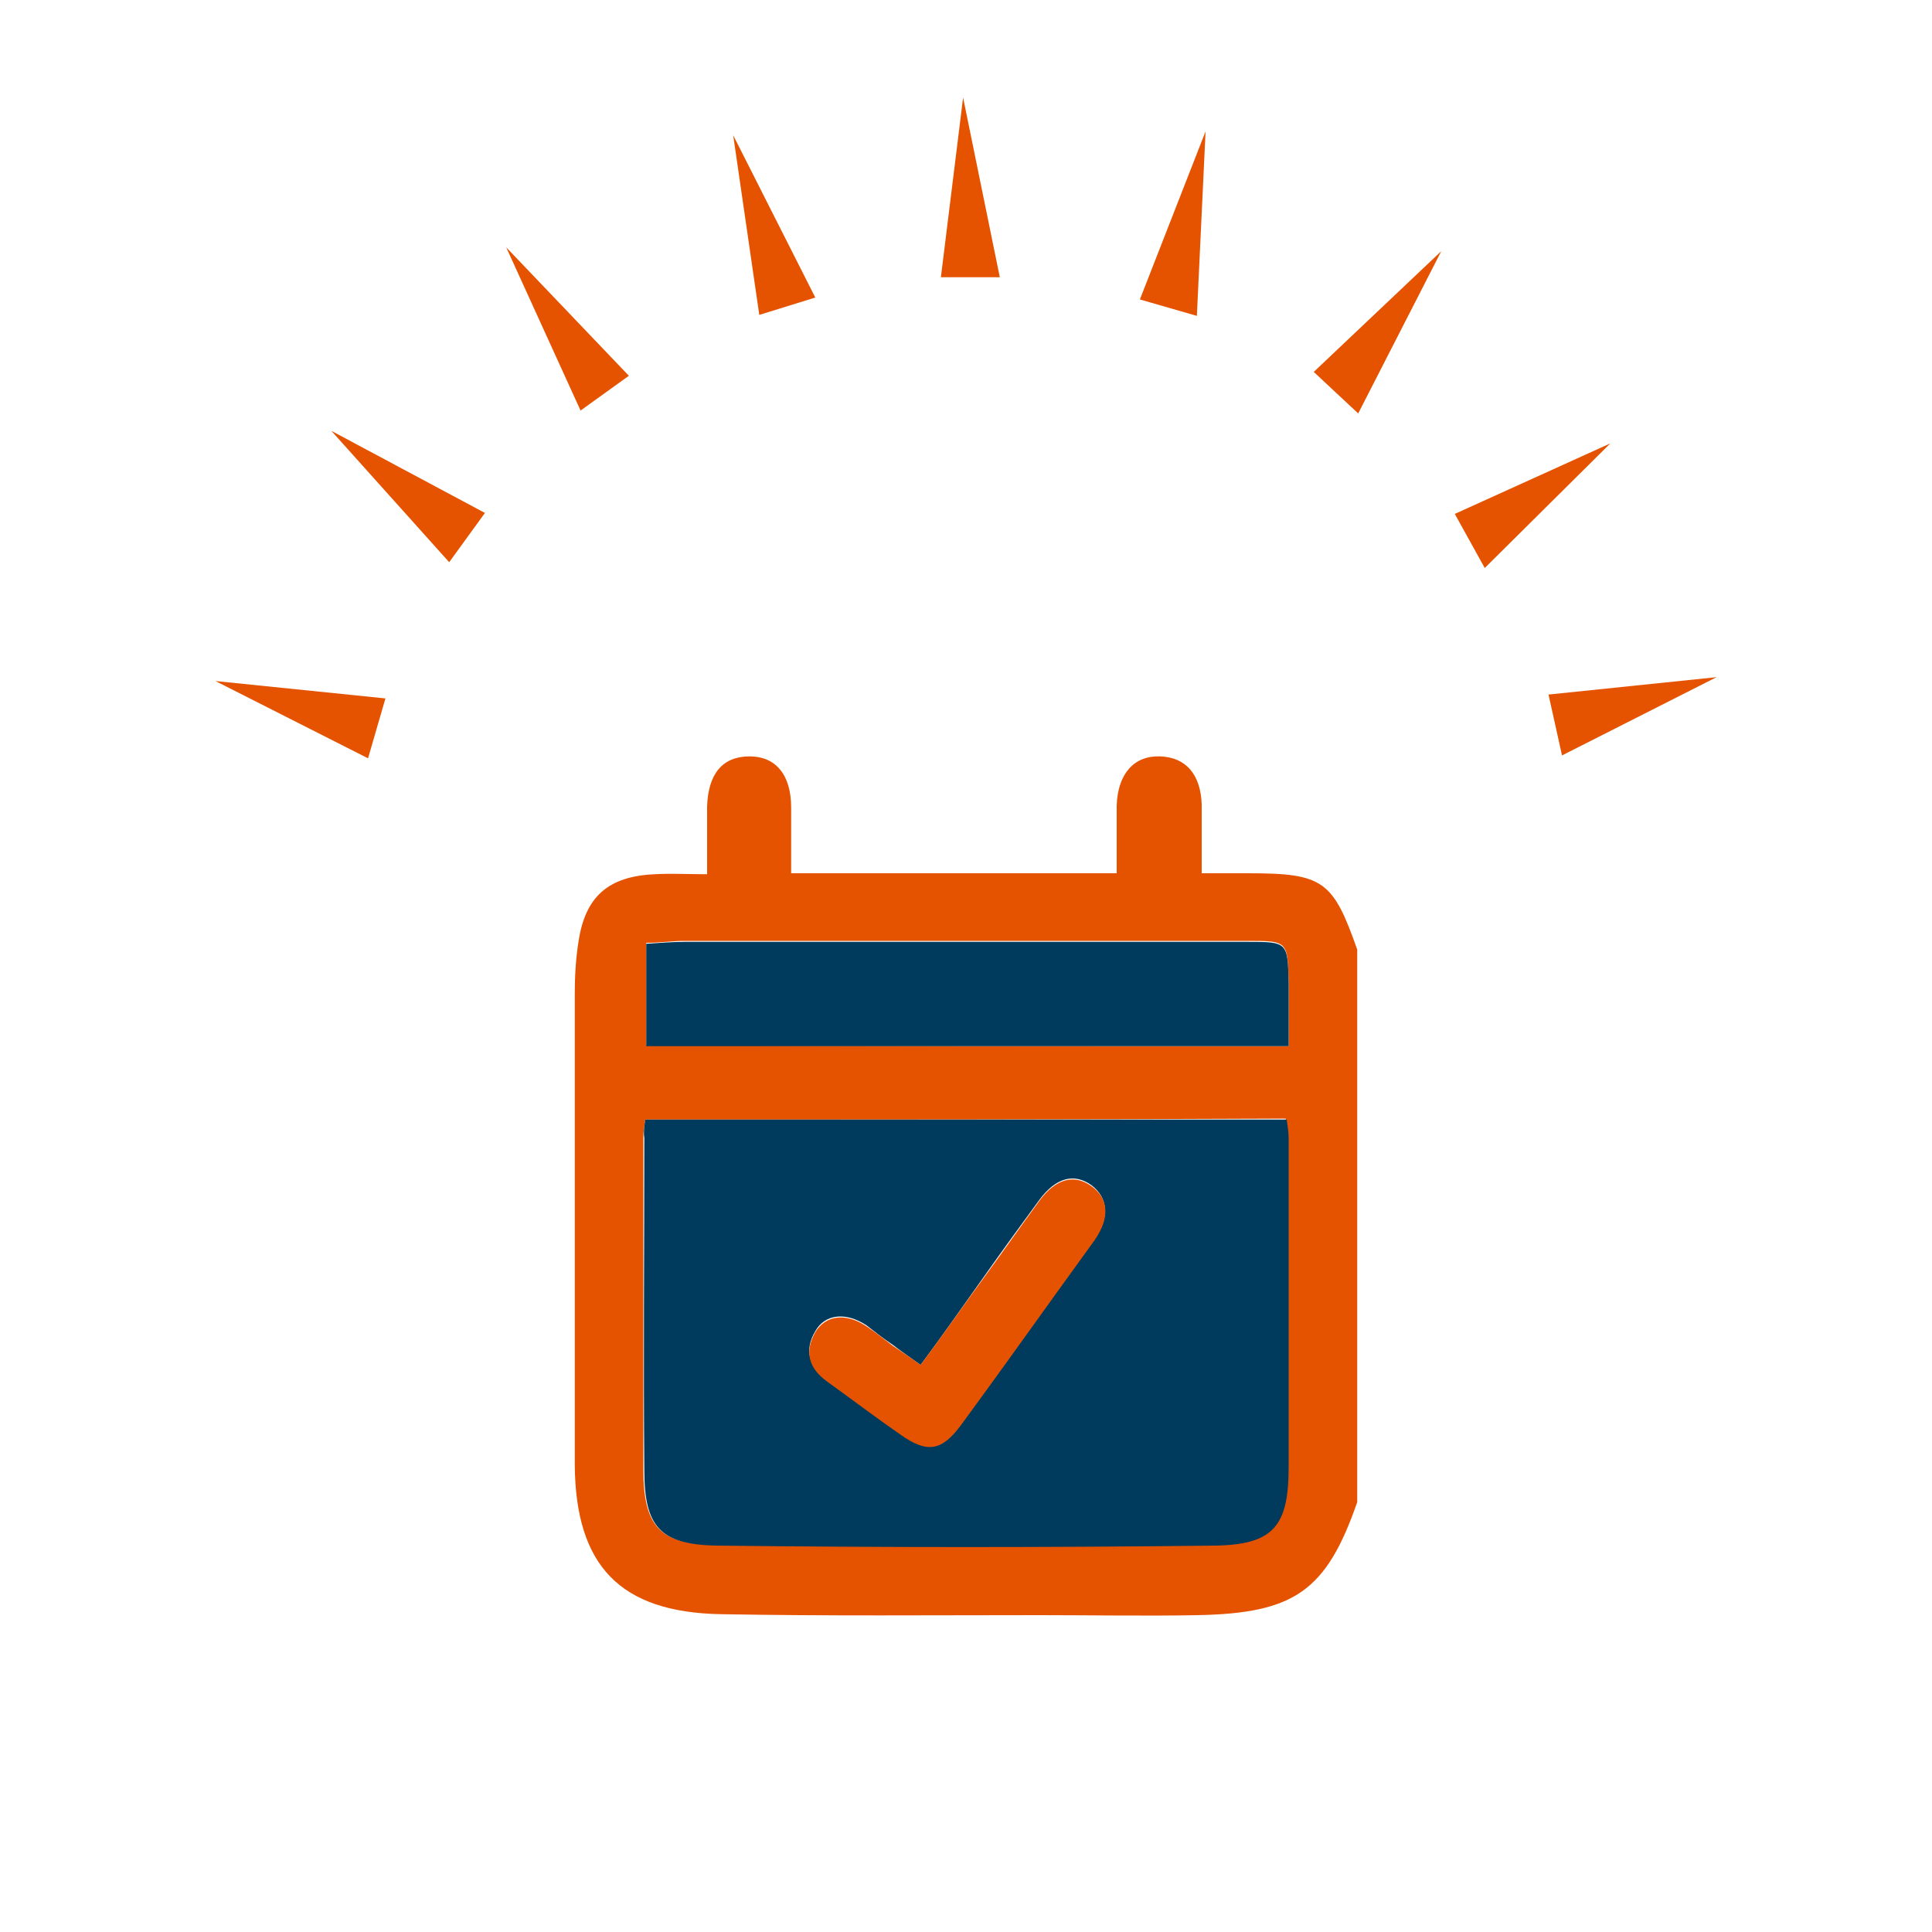
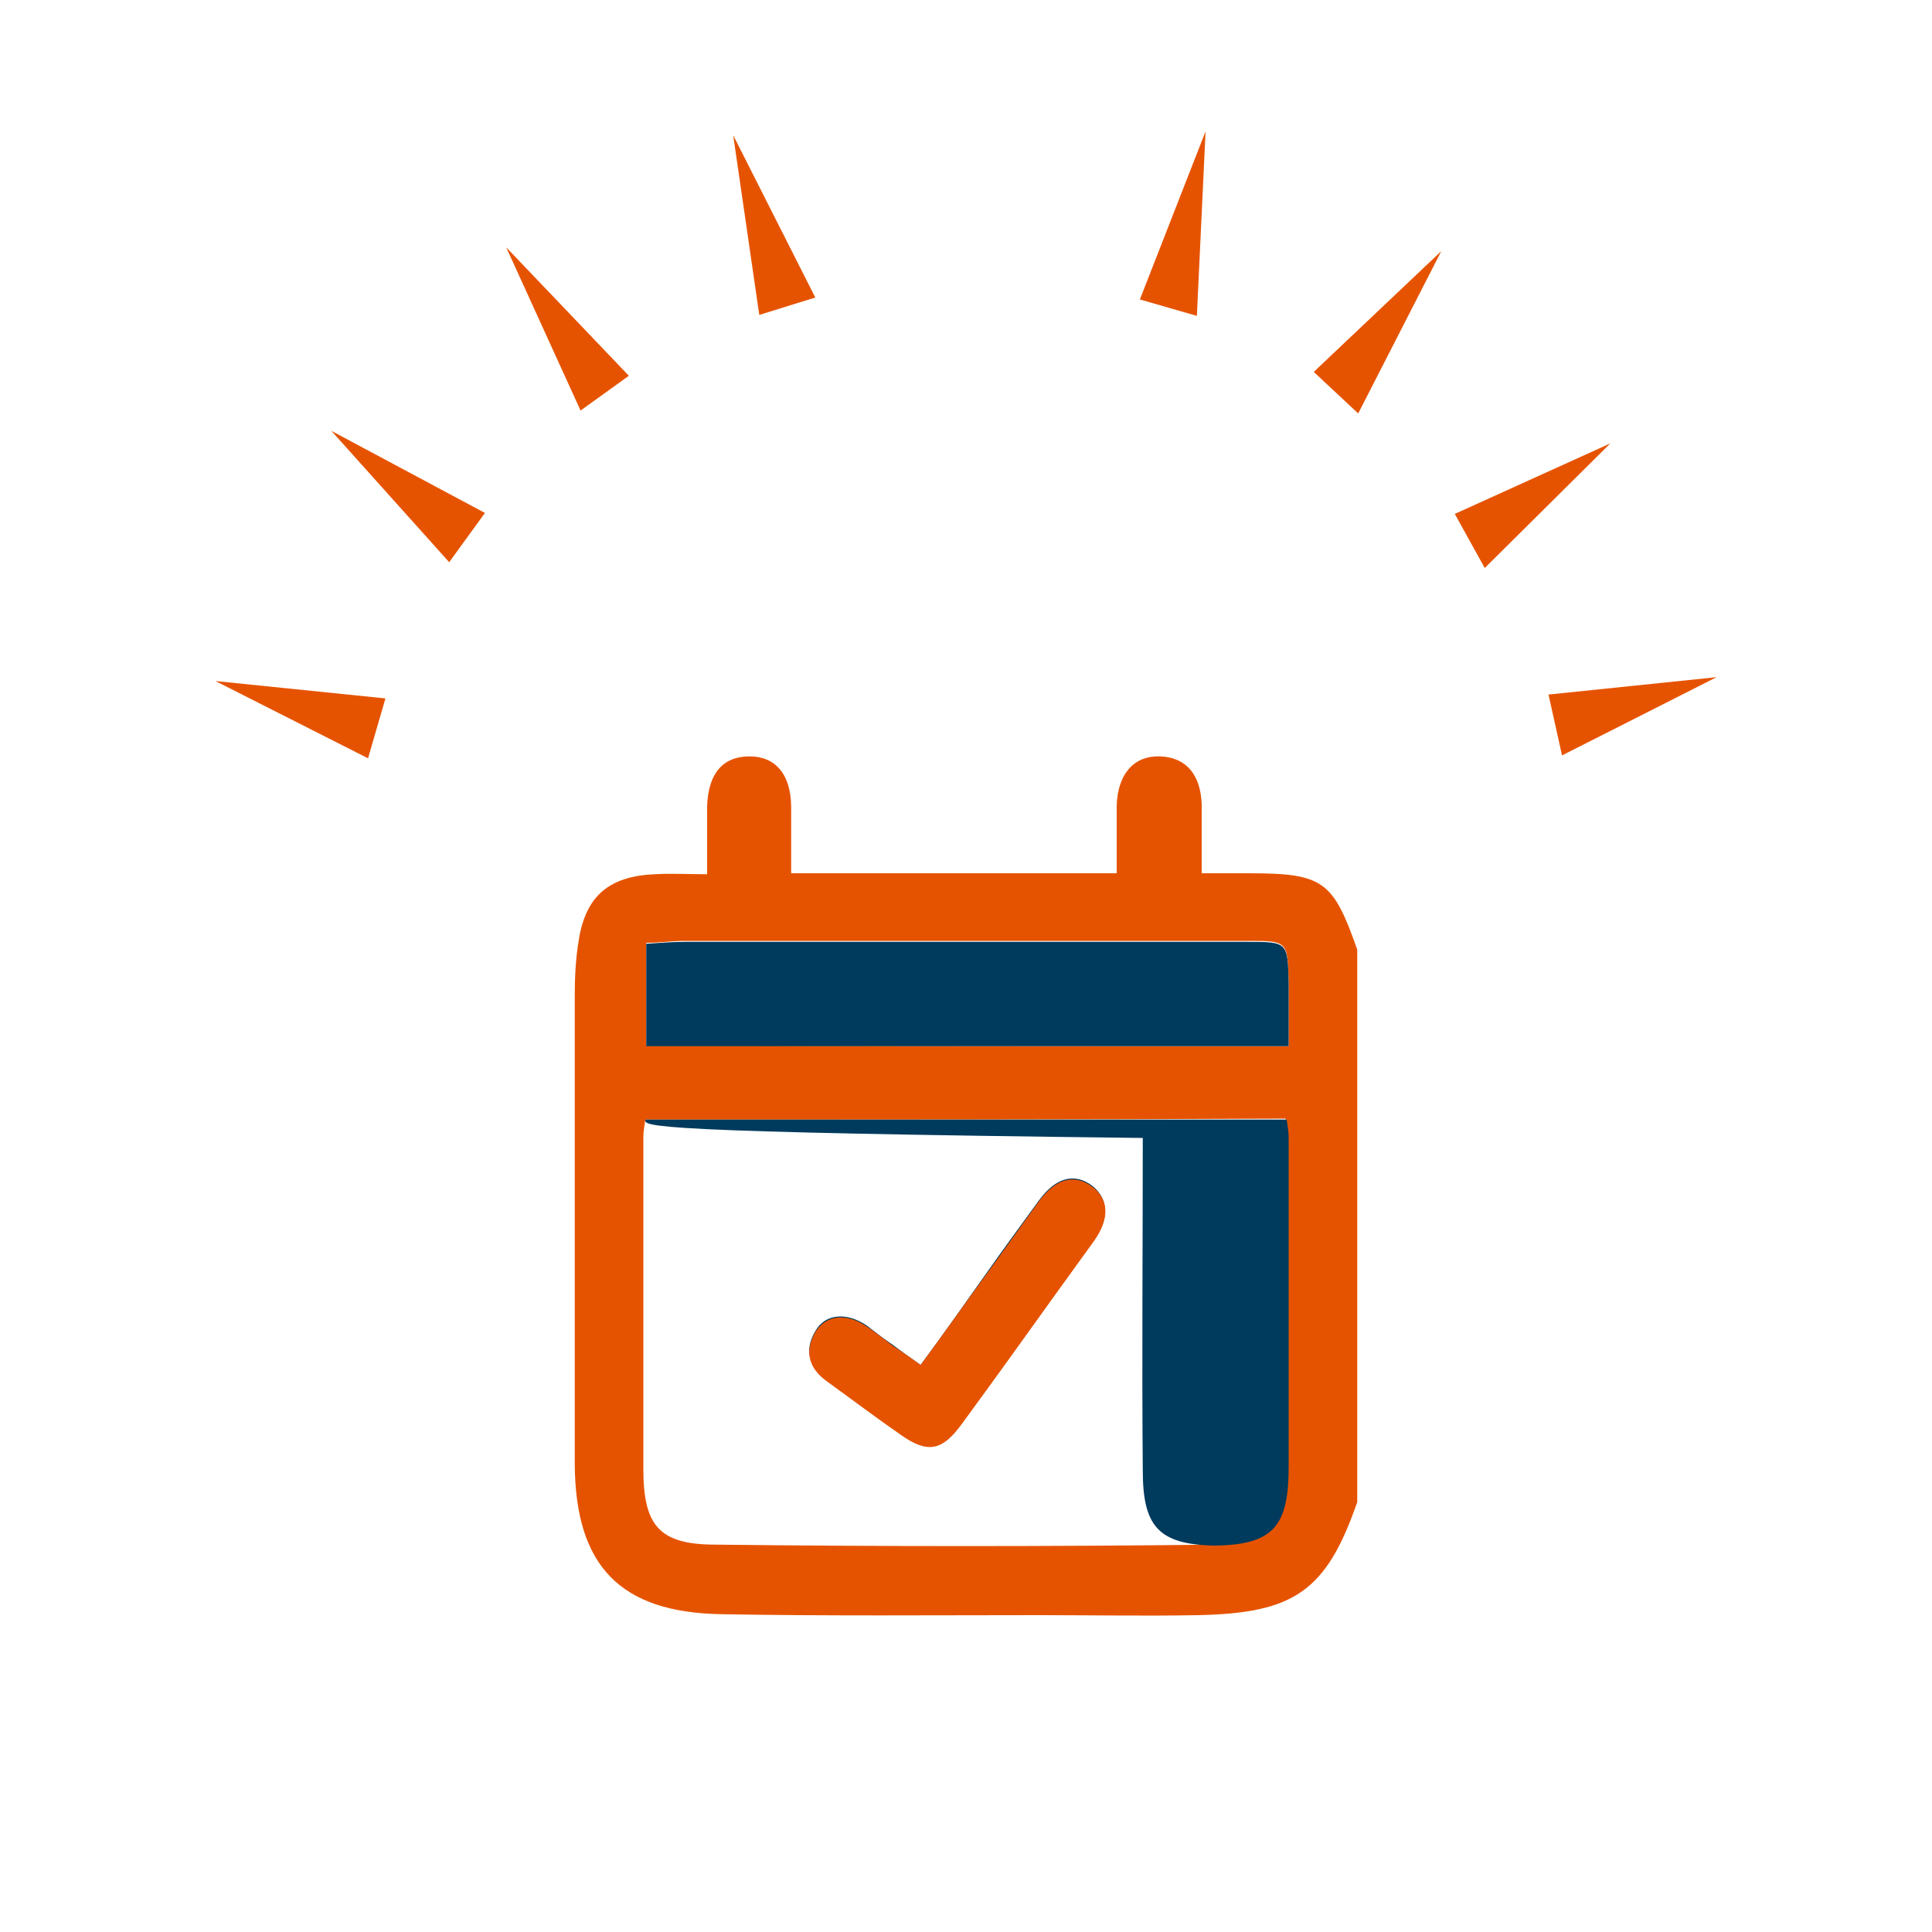
<svg xmlns="http://www.w3.org/2000/svg" version="1.1" id="Layer_1" x="0px" y="0px" viewBox="0 0 200 200" style="enable-background:new 0 0 200 200;" xml:space="preserve">
  <style type="text/css">
	.st0{fill:#003A5D;stroke:#E65300;stroke-width:5;stroke-miterlimit:10;}
	.st1{fill:#E65300;}
	.st2{fill:#003A5D;stroke:#E65300;stroke-width:5.393;stroke-miterlimit:10;}
	.st3{fill:#003A5D;stroke:#E65300;stroke-width:4.607;stroke-miterlimit:10;}
	.st4{fill:none;stroke:#E65300;stroke-width:11.581;}
	.st5{fill:#003A5D;}
	.st6{fill:#FFFFFF;}
	.st7{clip-path:url(#SVGID_2_);}
	.st8{clip-path:url(#SVGID_4_);}
	.st9{fill:#003A5D;stroke:#E65300;stroke-width:4.048;stroke-miterlimit:10;}
	.st10{fill:#003A5D;stroke:#E65300;stroke-width:5.71;stroke-miterlimit:10;}
	.st11{fill:#003A5D;stroke:#E65300;stroke-width:4.935;stroke-miterlimit:10;}
	.st12{fill:none;stroke:#E65300;stroke-width:4.935;stroke-miterlimit:10;}
	.st13{fill:#E9EAEA;}
	.st14{clip-path:url(#SVGID_6_);fill:#B4B7B9;}
	.st15{clip-path:url(#SVGID_8_);fill:#E9EAEA;}
	.st16{clip-path:url(#SVGID_10_);fill:#B4B7B9;}
	.st17{clip-path:url(#SVGID_12_);fill:#E9EAEA;}
	.st18{clip-path:url(#SVGID_14_);}
	.st19{clip-path:url(#SVGID_16_);}
	.st20{clip-path:url(#SVGID_18_);}
	.st21{clip-path:url(#SVGID_20_);fill:#F4F6F8;}
	
		.st22{clip-path:url(#SVGID_20_);fill:none;stroke:#000000;stroke-width:2.618;stroke-linecap:round;stroke-linejoin:round;stroke-miterlimit:10;}
	.st23{clip-path:url(#SVGID_20_);}
	.st24{fill:#023C5B;}
	.st25{fill:#E35205;}
	.st26{fill:#003A5D;stroke:#E65300;stroke-width:4.345;stroke-miterlimit:10;}
</style>
  <g id="ZXkrV2.tif">
    <g>
      <path class="st1" d="M140.5,98.3c0,19.1,0,38.2,0,57.2c-3.2,9.2-6.5,11.5-16.5,11.7c-5.5,0.1-10.9,0-16.4,0c-11,0-22,0.1-33-0.1    c-10.4-0.2-15-5-15.1-15.4c0-0.3,0-0.6,0-0.8c0-16,0-32,0-48c0-1.8,0.1-3.7,0.4-5.5c0.7-4.6,3.1-6.7,7.9-6.9c1.7-0.1,3.4,0,5.4,0    c0-2.6,0-4.8,0-7c0.1-3.4,1.6-5.2,4.4-5.2c2.7,0,4.3,1.9,4.3,5.3c0,2.3,0,4.5,0,6.8c11.4,0,22.4,0,33.7,0c0-2.4,0-4.7,0-7    c0.1-3.3,1.8-5.2,4.5-5.1c2.7,0.1,4.2,1.9,4.3,5c0,2.4,0,4.7,0,7.1c1.9,0,3.4,0,4.9,0C137,90.4,138,91.2,140.5,98.3z M66.8,115.9    c-0.1,0.7-0.2,1.3-0.2,1.8c0,11.5,0,22.9,0,34.4c0,5.9,1.7,7.8,7.5,7.8c17.2,0.2,34.4,0.2,51.6,0c6-0.1,7.6-2,7.6-8.1    c0.1-11.4,0-22.8,0-34.1c0-0.6-0.1-1.2-0.2-1.9C110.9,115.9,88.9,115.9,66.8,115.9z M133.4,108.3c0-2.4,0-4.5,0-6.6    c-0.1-4.3-0.1-4.3-4.3-4.3c-19.4,0-38.8,0-58.2,0c-1.3,0-2.5,0.2-4,0.2c0,3.6,0,7.1,0,10.6C89,108.3,111,108.3,133.4,108.3z" />
-       <path class="st5" d="M66.8,115.9c22.1,0,44.2,0,66.4,0c0.1,0.7,0.2,1.3,0.2,1.9c0,11.4,0,22.8,0,34.1c0,6.1-1.6,8-7.6,8.1    c-17.2,0.2-34.4,0.2-51.6,0c-5.9-0.1-7.5-2-7.5-7.8c-0.1-11.5,0-22.9,0-34.4C66.6,117.2,66.7,116.6,66.8,115.9z M95.3,141.3    c-1.1-0.8-2-1.4-2.9-2.1c-0.9-0.6-1.8-1.3-2.7-2c-2.1-1.4-4.3-1.2-5.3,0.6c-1.2,2-0.6,3.7,1.2,5.1c2.5,1.9,5.1,3.7,7.6,5.5    c2.8,2,4.3,1.8,6.3-1c3.3-4.5,6.6-9.1,9.9-13.7c1.3-1.8,2.6-3.6,3.9-5.4c1.6-2.3,1.4-4.3-0.3-5.6c-1.8-1.3-3.7-0.8-5.4,1.5    c-1.9,2.6-3.8,5.2-5.7,7.9C99.7,135.2,97.6,138.2,95.3,141.3z" />
+       <path class="st5" d="M66.8,115.9c22.1,0,44.2,0,66.4,0c0.1,0.7,0.2,1.3,0.2,1.9c0,11.4,0,22.8,0,34.1c0,6.1-1.6,8-7.6,8.1    c-5.9-0.1-7.5-2-7.5-7.8c-0.1-11.5,0-22.9,0-34.4C66.6,117.2,66.7,116.6,66.8,115.9z M95.3,141.3    c-1.1-0.8-2-1.4-2.9-2.1c-0.9-0.6-1.8-1.3-2.7-2c-2.1-1.4-4.3-1.2-5.3,0.6c-1.2,2-0.6,3.7,1.2,5.1c2.5,1.9,5.1,3.7,7.6,5.5    c2.8,2,4.3,1.8,6.3-1c3.3-4.5,6.6-9.1,9.9-13.7c1.3-1.8,2.6-3.6,3.9-5.4c1.6-2.3,1.4-4.3-0.3-5.6c-1.8-1.3-3.7-0.8-5.4,1.5    c-1.9,2.6-3.8,5.2-5.7,7.9C99.7,135.2,97.6,138.2,95.3,141.3z" />
      <path class="st5" d="M133.4,108.3c-22.4,0-44.4,0-66.5,0c0-3.5,0-7,0-10.6c1.5-0.1,2.8-0.2,4-0.2c19.4,0,38.8,0,58.2,0    c4.2,0,4.2,0,4.3,4.3C133.4,103.8,133.4,105.9,133.4,108.3z" />
      <path class="st1" d="M95.3,141.3c2.3-3.1,4.4-6.1,6.6-9.1c1.9-2.6,3.8-5.3,5.7-7.9c1.7-2.3,3.6-2.8,5.4-1.5    c1.8,1.3,1.9,3.3,0.3,5.6c-1.3,1.8-2.6,3.6-3.9,5.4c-3.3,4.6-6.6,9.2-9.9,13.7c-2,2.7-3.5,3-6.3,1c-2.6-1.8-5.1-3.7-7.6-5.5    c-1.8-1.3-2.4-3-1.2-5.1c1.1-1.8,3.2-2,5.3-0.6c0.9,0.6,1.8,1.3,2.7,2C93.3,139.9,94.2,140.5,95.3,141.3z" />
    </g>
  </g>
  <g>
    <polygon class="st1" points="38.1,78.5 39.9,72.3 22.3,70.5 38.1,78.5  " />
    <polygon class="st1" points="46.5,58.2 50.2,53.1 34.3,44.6 46.5,58.2  " />
    <polygon class="st1" points="60.1,42.5 65.1,38.9 52.4,25.6 60.1,42.5  " />
    <polygon class="st1" points="78.6,32.6 84.4,30.8 75.9,14 78.6,32.6  " />
-     <polygon class="st1" points="97.4,28.7 103.5,28.7 99.7,10.1 97.4,28.7  " />
    <polygon class="st1" points="118,31 123.9,32.7 124.8,13.6 118,31  " />
    <polygon class="st1" points="136,38.5 140.6,42.8 149.2,26 136,38.5  " />
    <polygon class="st1" points="150.6,53.2 153.7,58.8 166.7,45.9 150.6,53.2  " />
    <polygon class="st1" points="160.3,71.9 161.7,78.2 177.7,70.1 160.3,71.9  " />
  </g>
</svg>